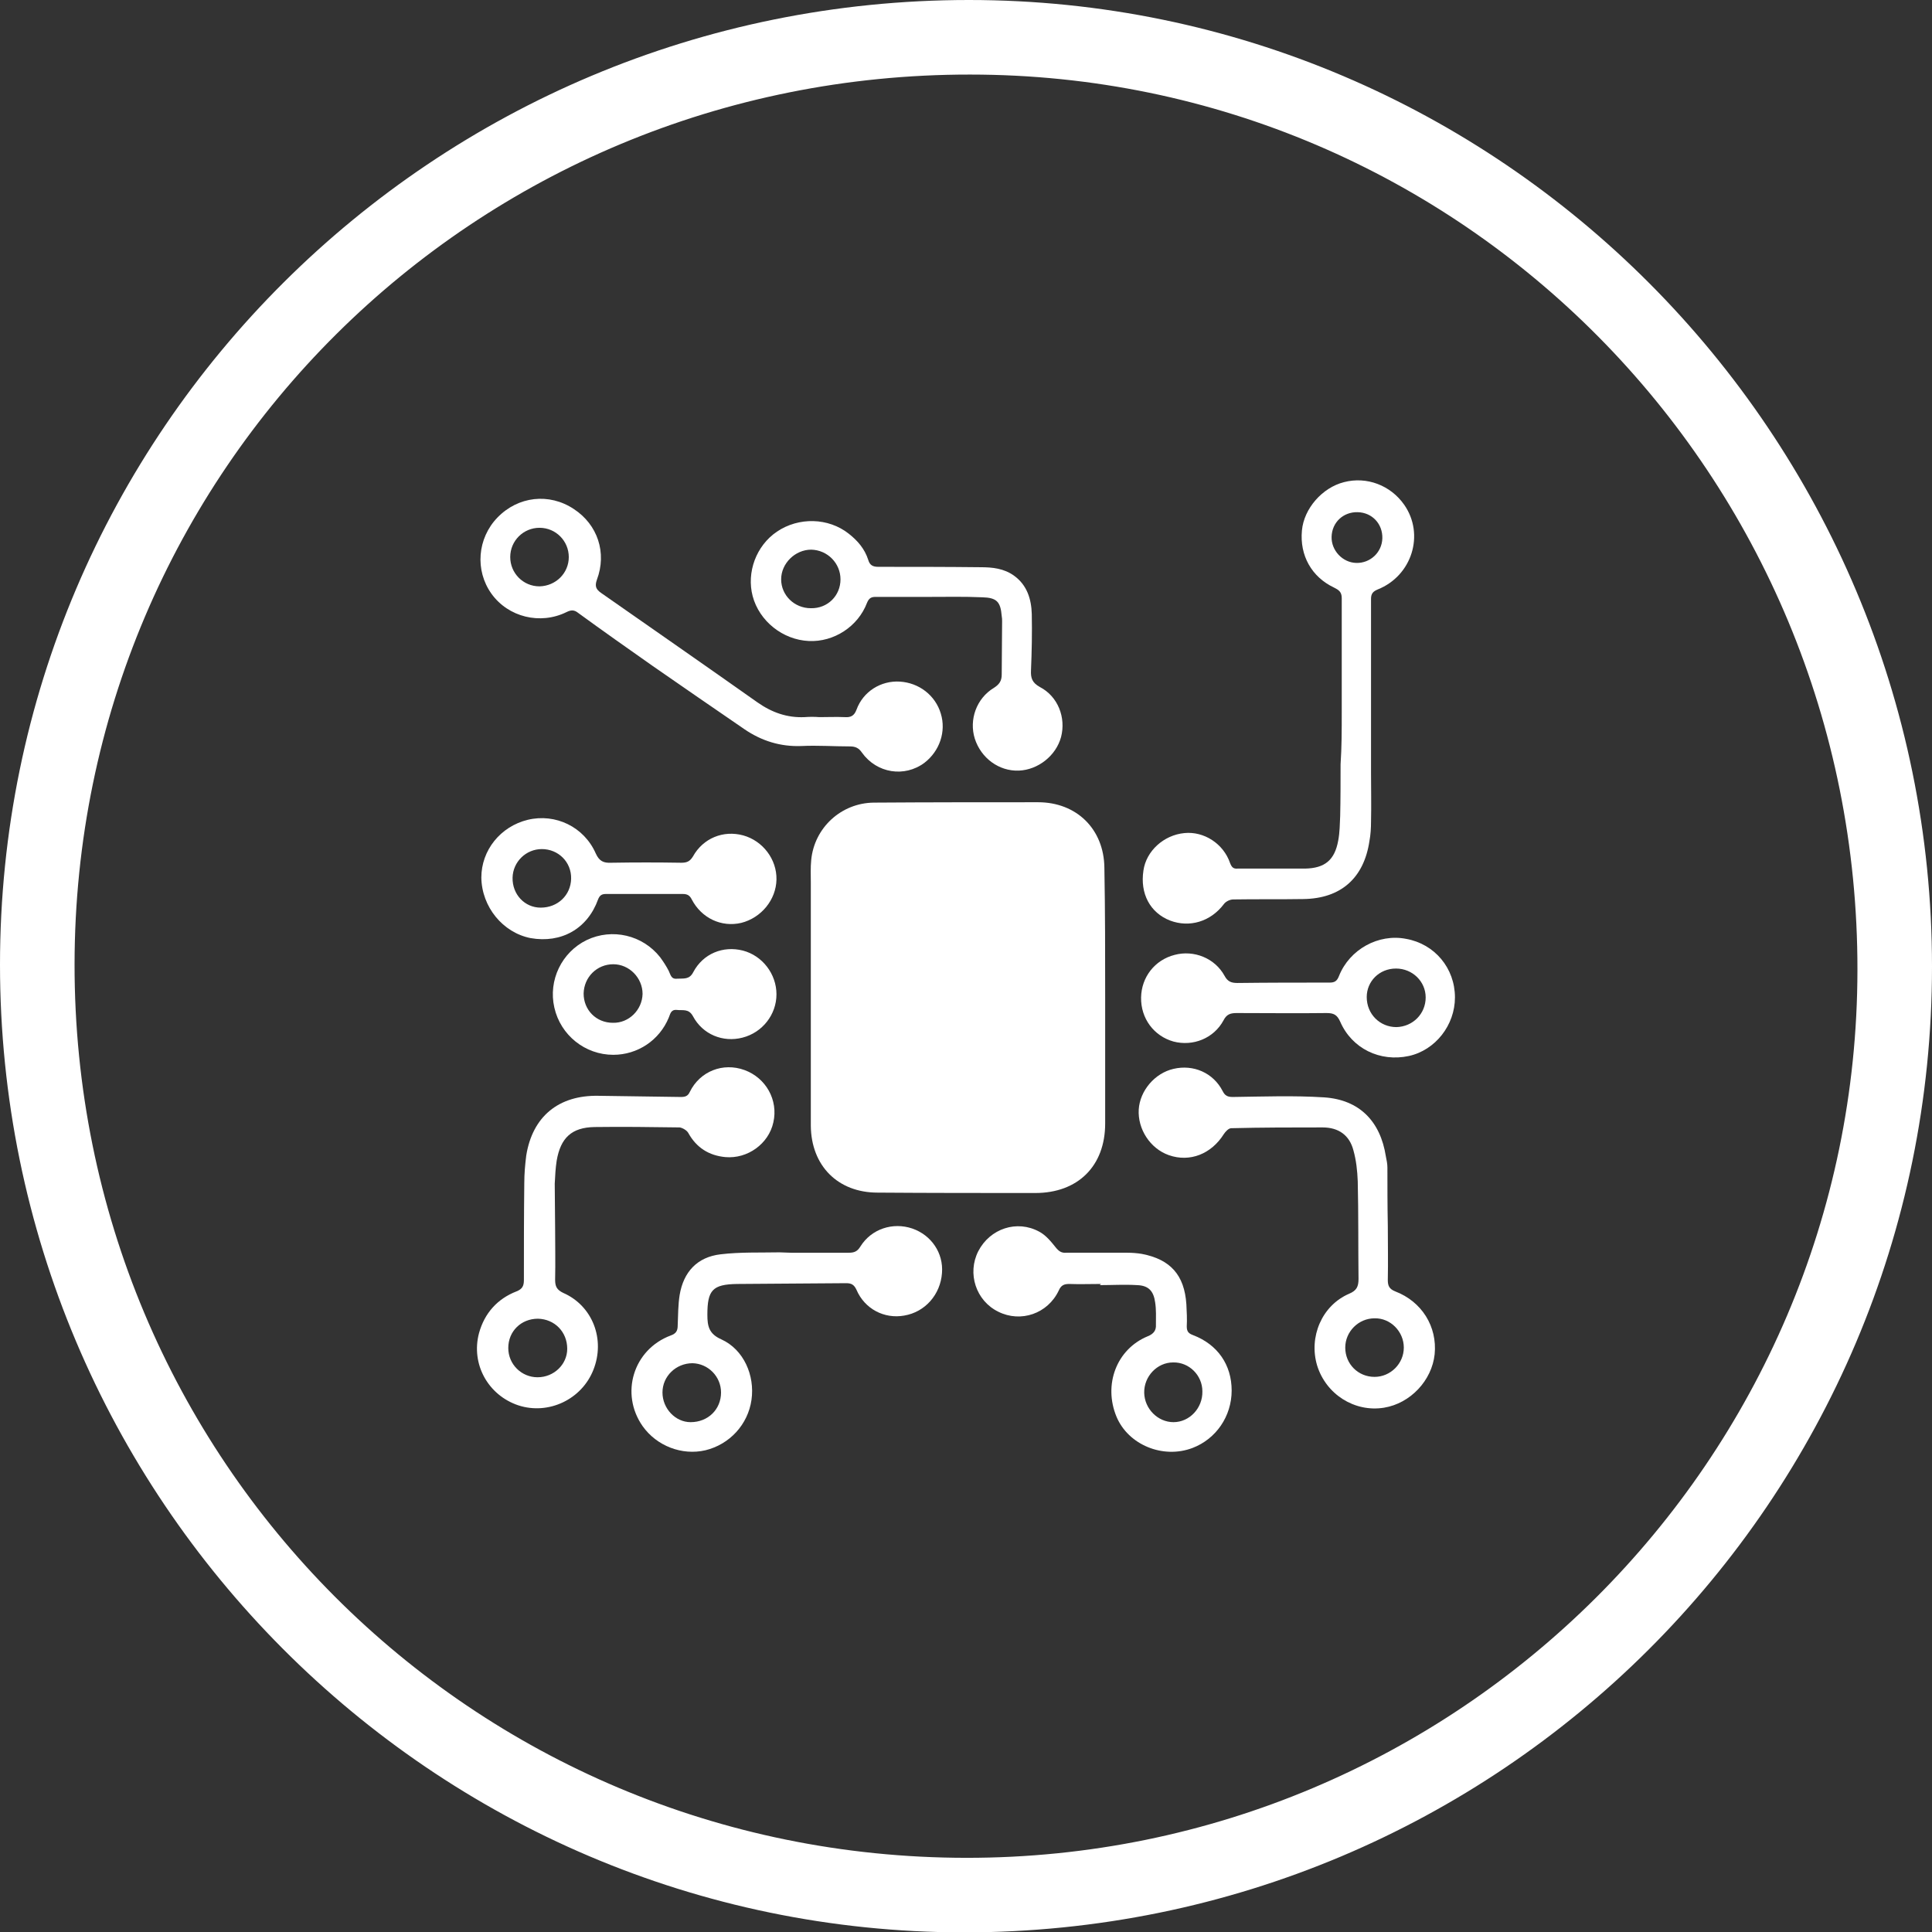
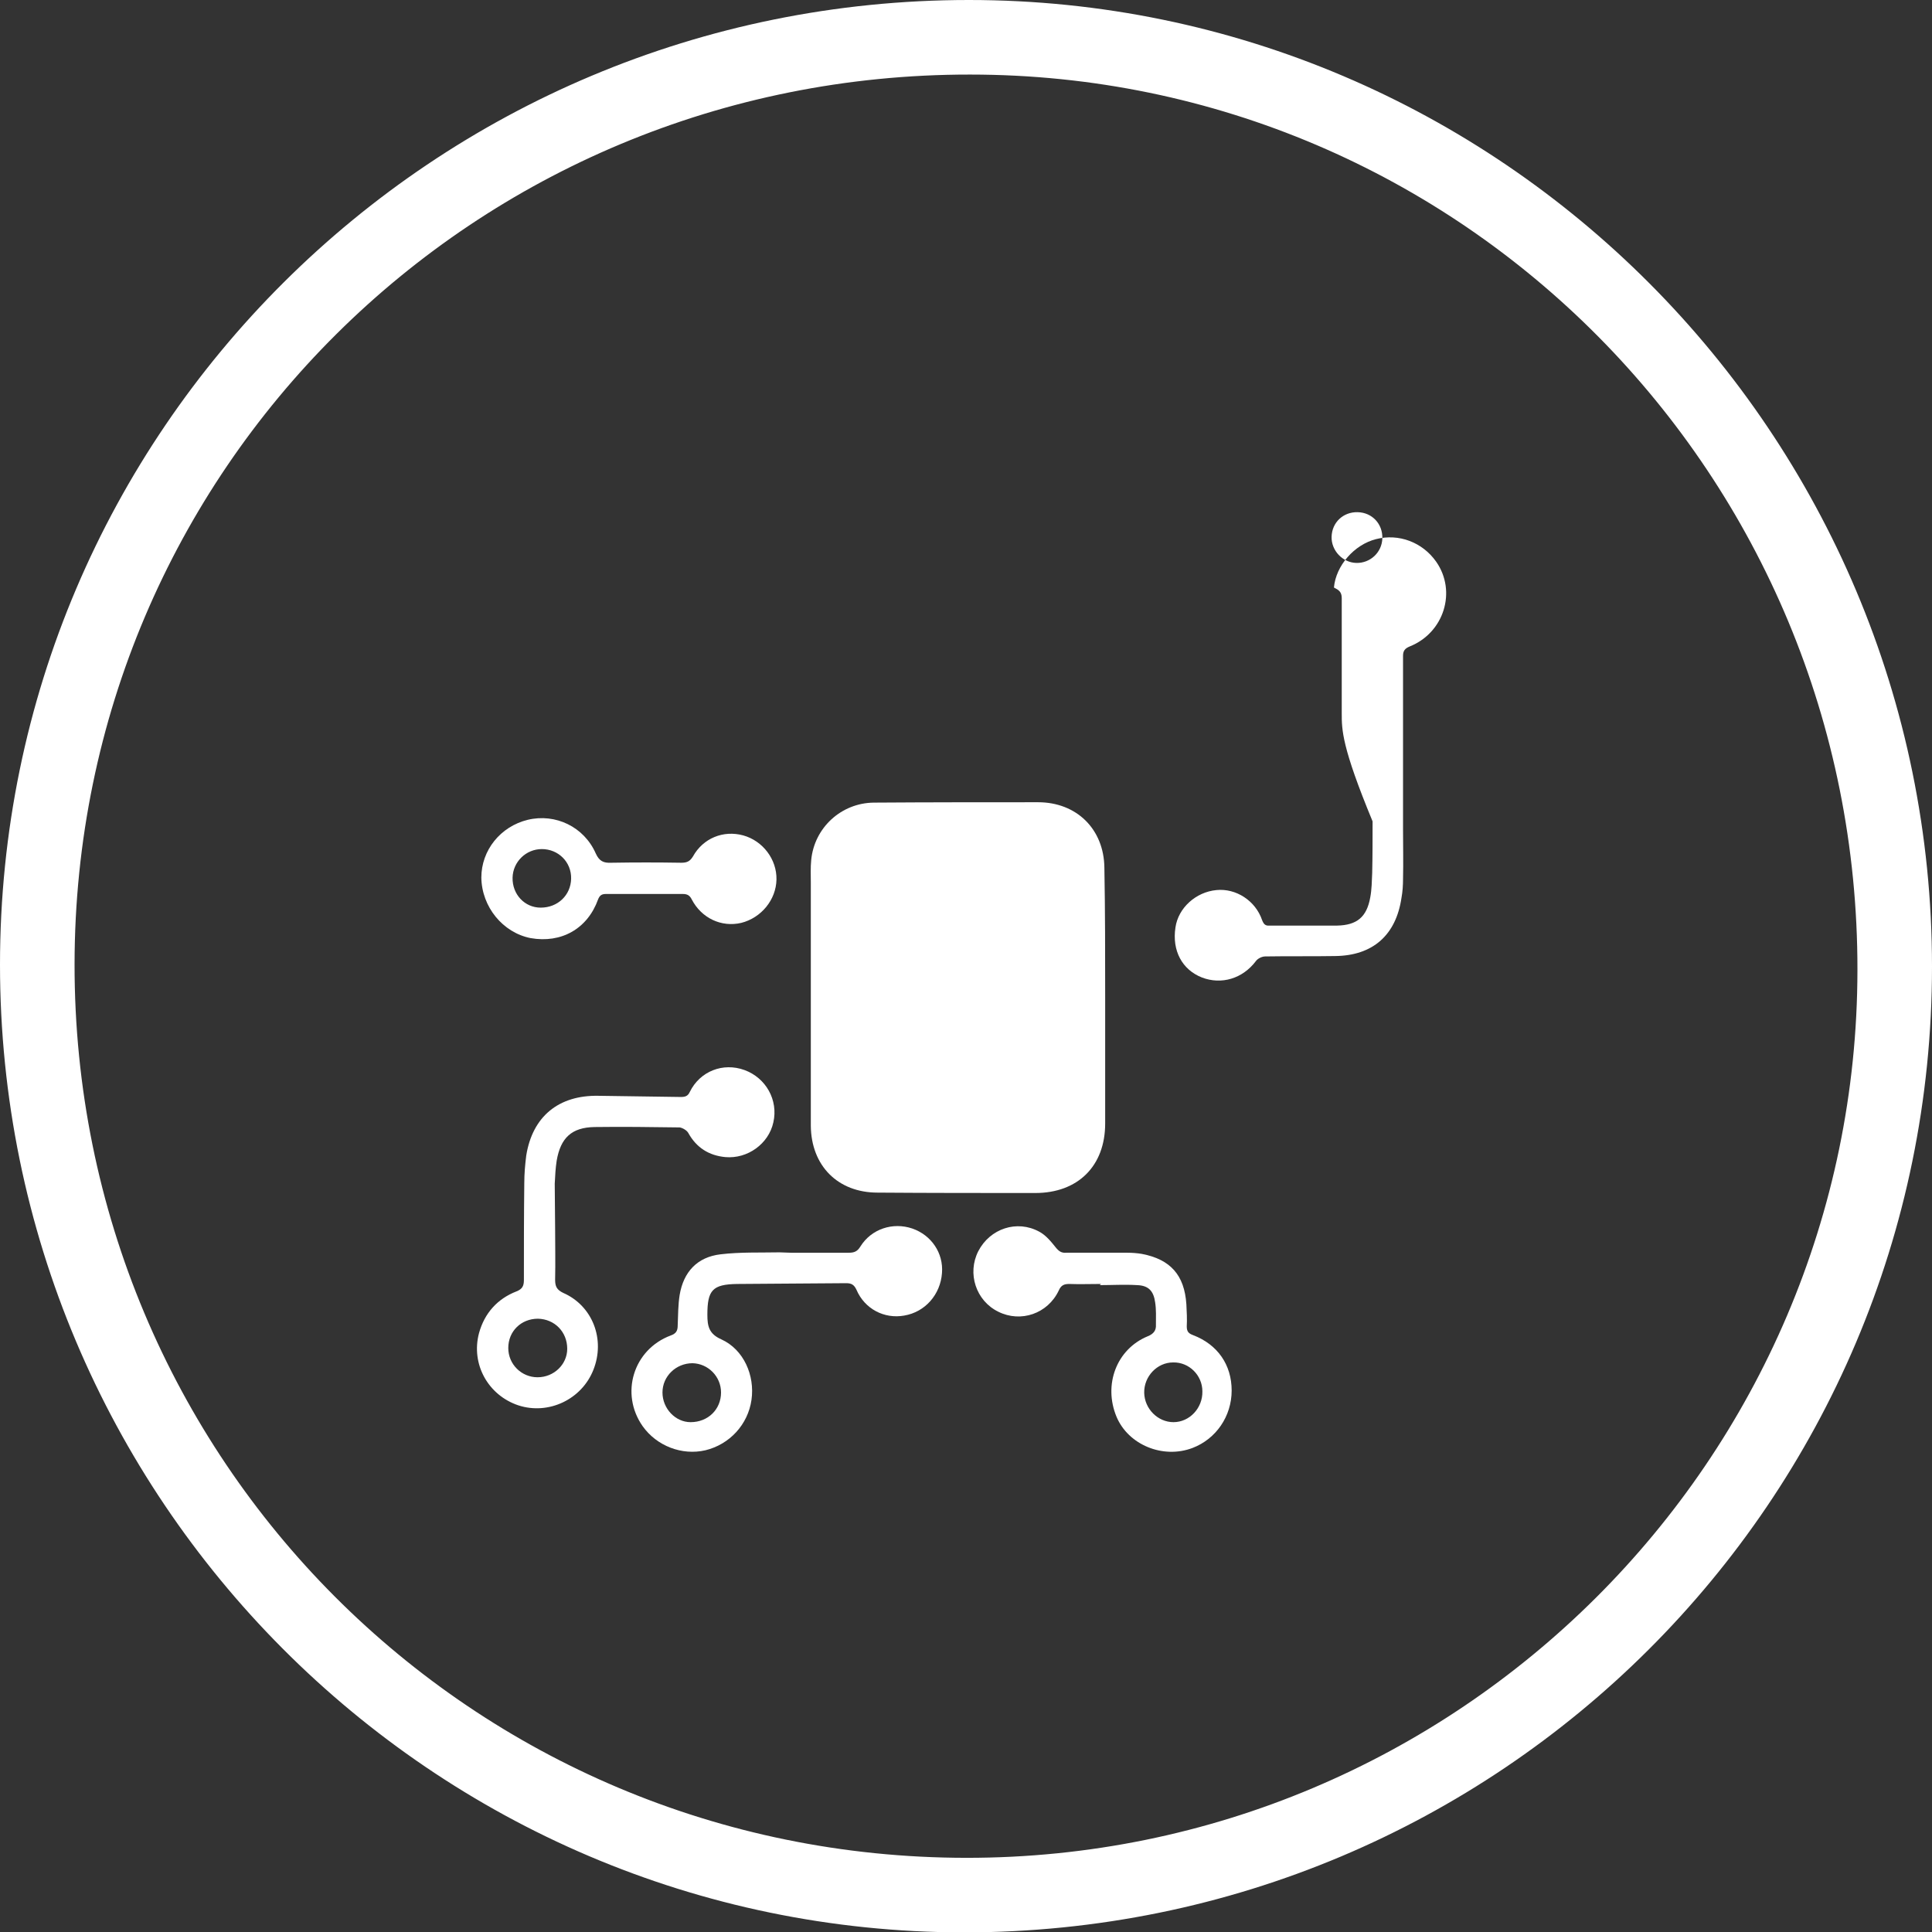
<svg xmlns="http://www.w3.org/2000/svg" version="1.1" id="Camada_1" x="0px" y="0px" viewBox="0 0 494.9 494.9" style="enable-background:new 0 0 494.9 494.9;" xml:space="preserve">
  <rect x="0" y="0" width="494.9" height="494.9" fill="#333333" stroke="none" />
  <style type="text/css">
	.st0{fill:#FFFFFF;}
</style>
  <g>
    <path class="st0" d="M494.9,247.6c0,136.7-110.9,247.4-248,247.4C110.7,494.9,0,383.8,0,247.1C0,110.5,111.1,0,248.2,0   C384.2,0,494.9,111.1,494.9,247.6L494.9,247.6z M247.5,475.9c125.8,0.1,228.2-101.9,228.3-227.4C476,121.7,374.4,19.1,248.5,19.1   C121.4,19,19.2,120.5,19.1,247C19,373.8,120.8,475.8,247.5,475.9L247.5,475.9z" />
    <path class="st0" d="M283.1,255.5c0,10.8,0,21.5,0,32.3c0,10.9-7,17.8-17.9,17.8c-13.5,0-26.9,0-40.4-0.1c-10.2,0-17-6.9-17.1-17.1   c0-20.7,0-41.5,0-62.2c0-2-0.1-3.9,0.1-5.9c0.8-8.3,7.7-14.6,16-14.7c14-0.1,28.1-0.1,42.1-0.1c9.9,0,16.9,6.9,17,16.8   C283.1,233.4,283.1,244.5,283.1,255.5C283.1,255.5,283.1,255.5,283.1,255.5L283.1,255.5z" />
-     <path class="st0" d="M343.7,182.7c0-9.8,0-19.7,0-29.5c0-1.6-0.8-2.1-2-2.7c-5.7-2.7-8.8-8.2-8.2-14.6c0.5-5.6,5.2-11,10.8-12.4   c5.8-1.5,11.9,0.8,15.4,5.8c5.3,7.6,2,18.2-6.8,21.7c-1.2,0.5-1.7,1.1-1.7,2.4c0,14.8,0,29.7,0,44.5c0,4.2,0.1,8.4,0,12.6   c0,1.6-0.1,3.3-0.4,4.9c-1.4,9.5-7.3,14.8-17,14.9c-6,0.1-11.9,0-17.9,0.1c-0.8,0-1.9,0.5-2.4,1.2c-3.4,4.5-8.8,6.1-13.8,4.2   c-5.1-2-7.7-6.9-6.8-12.8c0.7-5,5.2-9.1,10.5-9.6c5-0.5,10,2.7,11.7,7.7c0.4,1,0.8,1.5,1.9,1.4c5.8,0,11.6,0,17.3,0   c5.1-0.1,7.6-2.2,8.5-7.2c0.4-2.1,0.4-4.2,0.5-6.3c0.1-4.4,0.1-8.8,0.1-13.2C343.7,191.3,343.7,187,343.7,182.7L343.7,182.7z    M347.8,131.2c-3.7-0.1-6.6,2.6-6.7,6.3c-0.1,3.5,2.8,6.6,6.3,6.7c3.6,0.1,6.6-2.7,6.7-6.3C354.2,134.2,351.5,131.3,347.8,131.2   L347.8,131.2z" />
+     <path class="st0" d="M343.7,182.7c0-9.8,0-19.7,0-29.5c0-1.6-0.8-2.1-2-2.7c0.5-5.6,5.2-11,10.8-12.4   c5.8-1.5,11.9,0.8,15.4,5.8c5.3,7.6,2,18.2-6.8,21.7c-1.2,0.5-1.7,1.1-1.7,2.4c0,14.8,0,29.7,0,44.5c0,4.2,0.1,8.4,0,12.6   c0,1.6-0.1,3.3-0.4,4.9c-1.4,9.5-7.3,14.8-17,14.9c-6,0.1-11.9,0-17.9,0.1c-0.8,0-1.9,0.5-2.4,1.2c-3.4,4.5-8.8,6.1-13.8,4.2   c-5.1-2-7.7-6.9-6.8-12.8c0.7-5,5.2-9.1,10.5-9.6c5-0.5,10,2.7,11.7,7.7c0.4,1,0.8,1.5,1.9,1.4c5.8,0,11.6,0,17.3,0   c5.1-0.1,7.6-2.2,8.5-7.2c0.4-2.1,0.4-4.2,0.5-6.3c0.1-4.4,0.1-8.8,0.1-13.2C343.7,191.3,343.7,187,343.7,182.7L343.7,182.7z    M347.8,131.2c-3.7-0.1-6.6,2.6-6.7,6.3c-0.1,3.5,2.8,6.6,6.3,6.7c3.6,0.1,6.6-2.7,6.7-6.3C354.2,134.2,351.5,131.3,347.8,131.2   L347.8,131.2z" />
    <path class="st0" d="M142.2,314.6c0,4.4,0.1,8.8,0,13.2c0,1.7,0.4,2.6,2.1,3.4c7.5,3.3,10.8,11.9,7.7,19.7   c-3,7.6-11.5,11.6-19.2,9.1c-7.8-2.6-12.2-10.6-10.1-18.5c1.4-5.1,4.7-8.8,9.6-10.7c1.5-0.6,1.9-1.4,1.9-2.9c0-8.3,0-16.5,0.1-24.8   c0-2.4,0.2-4.7,0.5-7.1c1.6-10,8.3-15.5,18.5-15.3c7,0.1,14,0.2,21.1,0.3c1.1,0,1.8-0.2,2.3-1.3c2.6-5.3,8.5-7.6,14-5.6   c5.5,2,8.7,7.7,7.4,13.4c-1.2,5.5-6.6,9.4-12.3,8.9c-4.2-0.4-7.4-2.4-9.5-6.2c-0.4-0.7-1.5-1.3-2.2-1.4c-7.3-0.1-14.6-0.2-21.8-0.1   c-5.9,0.1-8.7,2.8-9.7,8.6c-0.3,1.9-0.4,3.9-0.5,5.9C142.1,307,142.2,310.8,142.2,314.6C142.2,314.6,142.2,314.6,142.2,314.6   L142.2,314.6z M145.3,345.5c0-4.3-3.2-7.6-7.5-7.7c-4.3,0-7.6,3.2-7.6,7.5c0,4.2,3.4,7.5,7.5,7.5   C141.9,352.8,145.3,349.5,145.3,345.5L145.3,345.5z" />
-     <path class="st0" d="M209.9,183.7c2.2,0,4.3-0.1,6.5,0c1.5,0.1,2.4-0.3,3-1.9c1.7-4.7,6.3-7.5,11.1-7.2c4.9,0.3,9.1,3.5,10.5,8.2   c1.4,4.6-0.3,9.6-4.2,12.6c-5.1,3.8-12.2,2.7-16-2.6c-0.8-1.2-1.7-1.6-3.1-1.6c-4.1,0-8.3-0.3-12.4-0.1c-5.4,0.2-10.2-1.3-14.6-4.3   c-7.9-5.4-15.7-10.8-23.5-16.2c-6.4-4.5-12.8-9-19.1-13.6c-1-0.8-1.8-0.8-3-0.2c-6.7,3.3-14.9,1.3-19.2-4.7   c-4.3-6-3.6-14.2,1.5-19.5c5.3-5.5,13.3-6.4,19.6-2.2c6.1,4,8.5,11.2,5.9,18.1c-0.6,1.7-0.2,2.5,1.1,3.4c13.3,9.3,26.7,18.6,40,28   c3.7,2.6,7.6,4,12.1,3.8C207.4,183.6,208.6,183.6,209.9,183.7C209.9,183.6,209.9,183.6,209.9,183.7L209.9,183.7z M145.7,142.7   c0-4.1-3.3-7.5-7.5-7.5c-4.1,0-7.5,3.3-7.5,7.5c0,4.1,3.3,7.5,7.5,7.5C142.4,150.1,145.7,146.8,145.7,142.7L145.7,142.7z" />
-     <path class="st0" d="M355.5,313.9c0,4.7,0.1,9.3,0,14c0,1.5,0.4,2.3,1.9,2.9c6.8,2.6,10.8,9,10.1,16.1c-0.7,6.7-6.2,12.6-13,13.7   c-7.5,1.2-14.8-3.4-17.1-10.8c-2.2-7.3,1.2-15.4,8.2-18.4c1.9-0.8,2.4-1.8,2.4-3.8c-0.1-8.3,0-16.7-0.2-25   c-0.1-2.7-0.4-5.4-1.1-7.9c-1-3.9-3.8-5.9-7.9-5.9c-7.8,0-15.6,0-23.4,0.2c-0.7,0-1.5,0.9-1.9,1.5c-3.2,5.1-8.7,7.3-14.1,5.4   c-4.8-1.7-8-6.7-7.7-11.7c0.3-4.8,4.1-9.3,8.9-10.4c5.1-1.2,10.2,1,12.6,5.7c0.6,1.2,1.3,1.5,2.6,1.5c7.8-0.1,15.6-0.4,23.4,0.1   c9,0.6,14.4,6.1,15.8,15.1c0.2,1,0.4,1.9,0.4,2.9C355.4,303.9,355.4,308.9,355.5,313.9C355.4,313.9,355.4,313.9,355.5,313.9   L355.5,313.9z M359.6,345.2c0-4.1-3.4-7.6-7.5-7.5c-4.1,0-7.5,3.4-7.5,7.5c0,4.2,3.3,7.5,7.5,7.5   C356.2,352.7,359.6,349.3,359.6,345.2L359.6,345.2z" />
-     <path class="st0" d="M238.1,152.9c-4.6,0-9.2,0-13.8,0c-1.1,0-1.7,0.3-2.2,1.5c-2.3,6.1-8.5,10.1-14.9,9.8   c-6.7-0.3-12.7-5.1-14.4-11.5c-1.6-6.1,0.9-12.9,6.2-16.5c5.6-3.8,13.2-3.6,18.4,0.5c2.3,1.8,4.1,3.9,5,6.7   c0.4,1.4,1.2,1.8,2.6,1.8c8.7,0,17.5,0,26.2,0.1c3,0,6,0.3,8.6,2.2c3.3,2.4,4.4,6,4.5,9.8c0.1,4.8,0,9.6-0.2,14.4   c-0.1,2,0.3,3.2,2.3,4.3c4.6,2.4,6.7,7.8,5.4,12.8c-1.3,4.8-5.9,8.4-10.8,8.6c-5.1,0.2-9.7-3.2-11.3-8.2c-1.5-4.8,0.4-10.3,4.9-13   c1.4-0.9,2-1.8,2-3.4c0-4.5,0.1-9.1,0.1-13.6c0-0.5,0-0.9-0.1-1.4c-0.3-3.7-1.3-4.7-5-4.8C247,152.8,242.6,152.9,238.1,152.9   C238.1,152.9,238.1,152.9,238.1,152.9L238.1,152.9z M215.3,148.4c0-4.1-3.3-7.5-7.5-7.6c-4.1,0-7.7,3.5-7.7,7.6   c0,4.1,3.4,7.4,7.6,7.4C212,155.9,215.3,152.6,215.3,148.4L215.3,148.4z" />
    <path class="st0" d="M202.6,320.9c4.9,0,9.8,0,14.8,0c1.4,0,2.2-0.3,3-1.6c2.8-4.5,8.3-6.3,13.3-4.6c4.9,1.7,8,6.3,7.6,11.4   c-0.4,5.5-4.3,10-9.7,10.9c-5.1,0.9-10.1-1.7-12.2-6.6c-0.6-1.3-1.3-1.7-2.6-1.7c-9.3,0.1-18.6,0.1-28,0.2   c-6.3,0.1-7.6,1.6-7.6,7.9c0,2.9,0.4,4.9,3.6,6.3c5.7,2.6,8.6,9.2,7.7,15.5c-0.9,6.3-5.6,11.4-11.8,12.9c-6,1.4-12.5-1.1-16.1-6.2   c-5.8-8.3-2.4-19.6,7.2-23.2c1.4-0.5,1.8-1.2,1.8-2.6c0.1-2.6,0.1-5.3,0.5-7.8c1-5.9,4.5-9.7,10.5-10.4c5-0.6,10.1-0.4,15.1-0.5   C200.6,320.8,201.6,320.9,202.6,320.9C202.6,320.9,202.6,320.9,202.6,320.9L202.6,320.9z M176.9,364.3c4.5,0,7.8-3.3,7.8-7.6   c0-4.1-3.3-7.4-7.3-7.5c-4.2,0-7.7,3.3-7.7,7.5C169.7,360.8,173,364.3,176.9,364.3L176.9,364.3z" />
    <path class="st0" d="M282,328.9c-2.7,0-5.4,0.1-8.1,0c-1.3,0-2.1,0.3-2.7,1.7c-2.8,5.9-9.7,8.3-15.5,5.4c-5.7-2.8-8-9.8-5.1-15.5   c3-5.8,9.9-8.1,15.6-5c1.7,0.9,3,2.5,4.2,4c0.8,1,1.5,1.5,2.7,1.4c5.2,0,10.5,0,15.7,0c1.2,0,2.5,0.1,3.7,0.3   c7.3,1.4,10.9,5.4,11.4,12.9c0.1,1.9,0.2,3.8,0.1,5.7c0,1.3,0.5,1.8,1.6,2.2c6.3,2.4,9.9,7.6,9.9,14.2c0,6.6-4,12.4-10,14.7   c-7.6,2.9-16.5-0.8-19.5-8c-3.4-8.2,0-17.3,8-20.6c1.5-0.6,2.2-1.5,2.1-3c0-1.9,0.1-3.8-0.2-5.7c-0.4-2.9-1.7-4.3-4.6-4.4   c-3.2-0.2-6.4,0-9.6,0C282,329,282,328.9,282,328.9L282,328.9z M308,356.4c0-4.1-3.4-7.5-7.5-7.4c-4.1,0-7.5,3.6-7.4,7.8   c0.1,4.1,3.5,7.5,7.5,7.5C304.7,364.3,308.1,360.7,308,356.4L308,356.4z" />
-     <path class="st0" d="M372.7,255.5c0,7.1-5,13.5-11.8,15c-7.4,1.6-14.6-1.9-17.6-8.8c-0.8-1.8-1.7-2.2-3.5-2.2c-7.7,0.1-15.3,0-23,0   c-1.6,0-2.6,0.3-3.4,1.9c-2.5,4.6-7.8,6.7-12.8,5.4c-5-1.4-8.4-5.9-8.3-11.3c0.1-5.2,3.5-9.6,8.6-10.9c4.9-1.3,10.3,0.8,12.8,5.4   c0.8,1.5,1.8,1.8,3.3,1.8c7.9-0.1,15.7-0.1,23.6-0.1c1.3,0,1.9-0.4,2.4-1.7c2.7-6.8,10.1-10.9,17.2-9.5   C367.5,241.8,372.7,248,372.7,255.5L372.7,255.5z M350.1,255.4c0,4.4,3.4,7.7,7.6,7.7c4.2-0.1,7.5-3.4,7.5-7.6   c0-4.1-3.4-7.4-7.6-7.4C353.3,248.1,350.1,251.4,350.1,255.4L350.1,255.4z" />
    <path class="st0" d="M123.3,224.8c0-7,4.9-13.1,11.9-14.8c7.1-1.7,14.4,1.8,17.4,8.6c0.9,2,2,2.5,4,2.4c6-0.1,11.9-0.1,17.9,0   c1.4,0,2.2-0.3,3-1.6c2.6-4.7,7.8-6.8,12.9-5.4c5,1.4,8.6,6.1,8.5,11.3c-0.1,5.2-3.9,9.8-9,11.1c-5.1,1.2-10.2-1.2-12.7-6   c-0.5-1-1.1-1.4-2.3-1.4c-6.6,0-13.1,0-19.7,0c-1.1,0-1.6,0.4-2,1.4c-2.7,7.5-9.4,11.3-17.3,9.9   C128.8,238.9,123.4,232.3,123.3,224.8L123.3,224.8z M138.5,232.5c4.4,0,7.7-3.2,7.8-7.4c0.1-4.3-3.3-7.6-7.5-7.6   c-4.1,0-7.4,3.3-7.5,7.3C131.2,229.1,134.4,232.5,138.5,232.5L138.5,232.5z" />
-     <path class="st0" d="M157.1,270.2c-7.2,0-13.5-5-15.1-12.1c-1.6-7,1.9-14.2,8.3-17.3c6.5-3.1,14.3-1.3,18.8,4.4   c0.8,1.1,1.6,2.3,2.2,3.5c0.5,1,0.6,2.2,2.2,2c1.6-0.1,3.1,0.3,4.1-1.7c2.5-4.7,7.6-6.8,12.7-5.5c5,1.3,8.6,6,8.6,11.2   c0,5.2-3.6,9.8-8.7,11.1c-5,1.3-10.2-0.8-12.7-5.5c-1.1-2-2.6-1.4-4.2-1.6c-1.5-0.1-1.6,1.1-2,2   C168.9,266.5,163.3,270.2,157.1,270.2L157.1,270.2z M164.6,254.6c0-4.1-3.4-7.6-7.5-7.6c-4.2,0-7.5,3.3-7.6,7.5   c0,4.2,3.2,7.5,7.5,7.5C161.1,262.1,164.5,258.7,164.6,254.6L164.6,254.6z" />
  </g>
</svg>